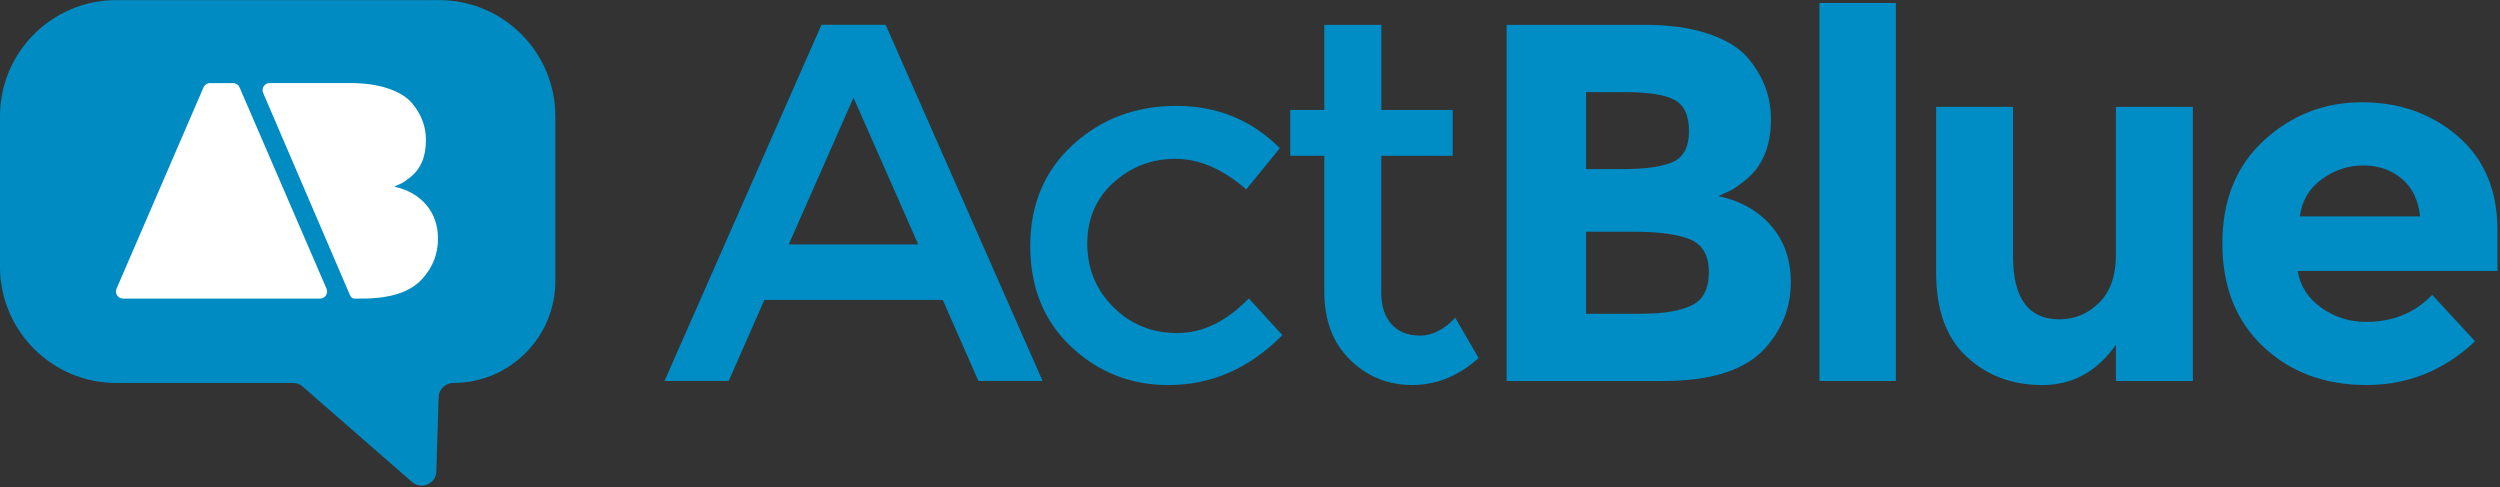
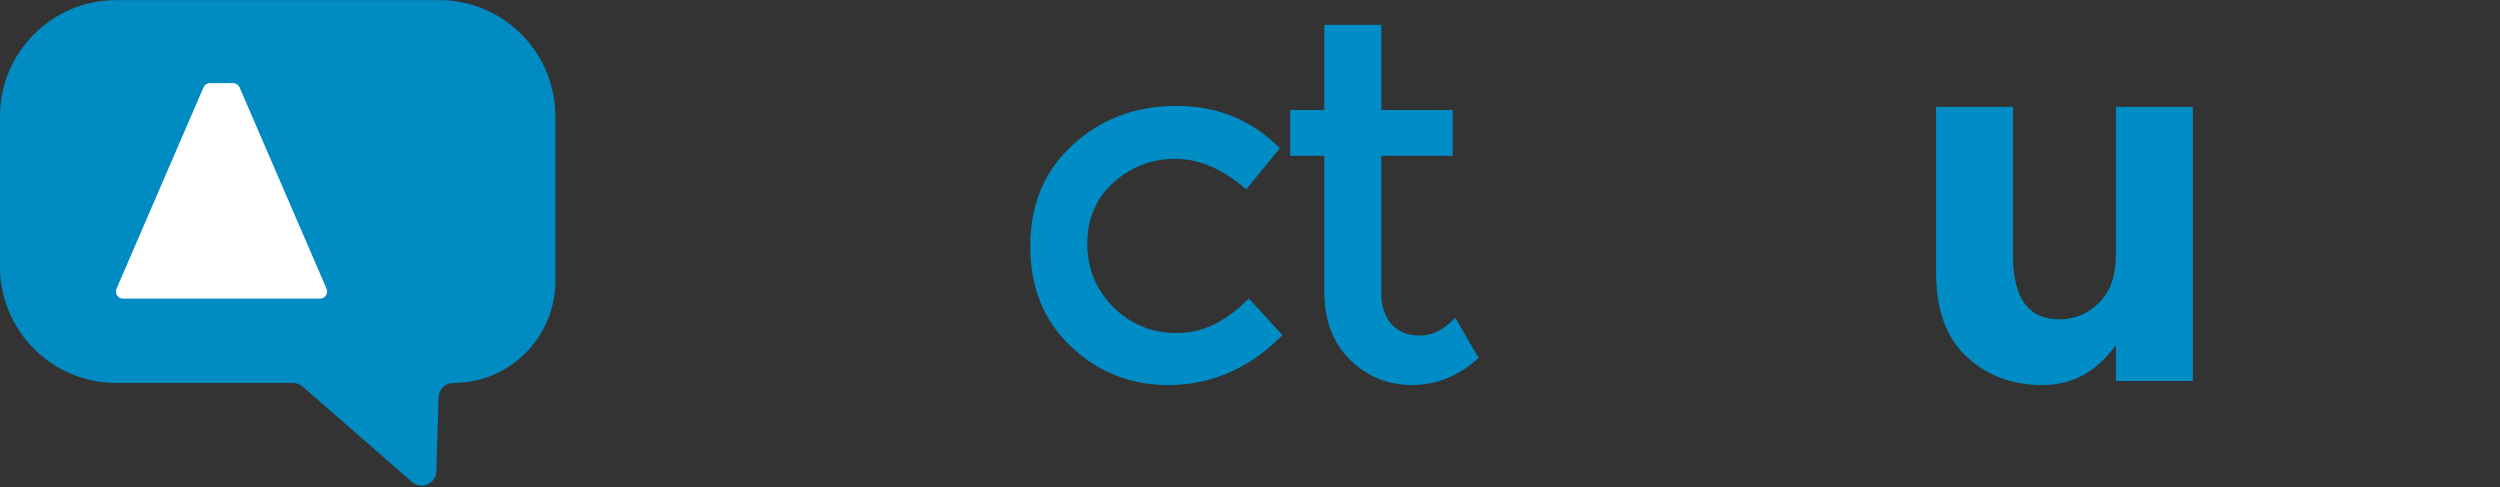
<svg xmlns="http://www.w3.org/2000/svg" viewBox="0 0 472 92" fill="none">
  <rect x="0" y="0" width="472" height="92" fill="#333333" stroke="none" />
-   <path d="M144.31 56.63L137.58 71.92H125.46L155.09 4.68H167.21L196.84 71.92H184.72L177.99 56.63H144.32H144.31ZM173.36 46.14L161.14 18.44L148.92 46.14H173.35H173.36Z" fill="#008CC4" />
  <path d="M220.58 72.7C213.46 72.7 207.34 70.28 202.21 65.44C197.08 60.6 194.51 54.27 194.51 46.44C194.51 38.61 197.19 32.25 202.54 27.35C207.89 22.44 214.42 19.99 222.11 19.99C229.8 19.99 236.31 22.65 241.64 27.97L235.29 35.76C230.86 31.91 226.41 29.99 221.92 29.99C217.43 29.99 213.54 31.48 210.23 34.46C206.93 37.44 205.28 41.29 205.28 46C205.28 50.71 206.92 54.7 210.19 57.97C213.46 61.24 217.48 62.88 222.26 62.88C227.04 62.88 231.54 60.7 235.77 56.34L242.12 63.27C235.9 69.55 228.72 72.7 220.57 72.7H220.58Z" fill="#008CC4" />
  <path d="M260.79 29.41V55.38C260.79 57.82 261.43 59.76 262.71 61.2C263.99 62.64 265.79 63.36 268.1 63.36C270.41 63.36 272.62 62.24 274.74 59.99L279.17 67.59C275.38 70.99 271.2 72.69 266.62 72.69C262.04 72.69 258.12 71.1 254.89 67.93C251.65 64.76 250.03 60.48 250.03 55.09V29.41H243.59V20.75H250.03V4.69H260.8V20.75H274.27V29.41H260.8H260.79Z" fill="#008CC4" />
-   <path d="M313.88 71.93H284.45V4.69H310.61C315.16 4.69 319.09 5.24 322.39 6.33C325.69 7.42 328.18 8.9 329.84 10.76C332.85 14.22 334.36 18.14 334.36 22.49C334.36 27.75 332.66 31.66 329.26 34.23C328.1 35.13 327.3 35.69 326.85 35.91C326.4 36.13 325.6 36.5 324.45 37.02C328.62 37.92 331.94 39.8 334.41 42.65C336.88 45.5 338.11 49.05 338.11 53.28C338.11 57.96 336.51 62.1 333.3 65.69C329.58 69.86 323.11 71.94 313.87 71.94L313.88 71.93ZM299.45 31.92H306.57C310.74 31.92 313.83 31.47 315.85 30.57C317.87 29.67 318.88 27.73 318.88 24.75C318.88 21.77 317.95 19.8 316.09 18.83C314.23 17.86 311.09 17.39 306.66 17.39H299.45V31.91V31.92ZM299.45 59.24H309.74C314.04 59.24 317.26 58.71 319.41 57.65C321.56 56.59 322.63 54.51 322.63 51.4C322.63 48.29 321.49 46.24 319.21 45.24C316.93 44.25 313.3 43.75 308.29 43.75H299.44V59.24H299.45Z" fill="#008CC4" />
-   <path d="M357.94 71.93H343.51V0.56H357.94V71.93Z" fill="#008CC4" />
  <path d="M399.49 48.07V20.18H414.01V71.93H399.49V65.1C395.9 70.17 391.27 72.7 385.59 72.7C379.91 72.7 375.15 70.92 371.31 67.36C367.46 63.8 365.54 58.53 365.54 51.54V20.18H380.06V48.36C380.06 56.31 382.98 60.29 388.81 60.29C391.7 60.29 394.2 59.25 396.31 57.16C398.43 55.08 399.48 52.05 399.48 48.07H399.49Z" fill="#008CC4" />
-   <path d="M467.3 64.42C461.46 69.94 454.62 72.69 446.76 72.69C438.9 72.69 432.41 70.27 427.28 65.43C422.15 60.59 419.58 54.1 419.58 45.95C419.58 37.8 422.19 31.33 427.42 26.52C432.65 21.71 438.82 19.31 445.94 19.31C453.06 19.31 459.1 21.46 464.07 25.75C469.04 30.05 471.52 35.95 471.52 43.45V51.15H433.81C434.26 53.97 435.73 56.28 438.24 58.08C440.74 59.87 443.56 60.77 446.7 60.77C451.77 60.77 455.93 59.07 459.2 55.67L467.28 64.42H467.3ZM453.45 33.74C451.46 32.07 449.04 31.24 446.19 31.24C443.34 31.24 440.72 32.11 438.35 33.84C435.98 35.57 434.6 37.91 434.21 40.86H456.91C456.59 37.78 455.43 35.41 453.45 33.74Z" fill="#008CC4" />
  <path d="M85.58 72.3C84.09 72.3 82.86 73.49 82.81 74.98L82.38 89.01C82.31 91.34 79.56 92.54 77.8 91.01L57.13 72.98C56.63 72.54 55.98 72.3 55.31 72.3H21.95C9.83 72.3 0 62.47 0 50.35V21.96C0 9.85 9.83 0.02 21.95 0.02H82.9C95.02 0.02 104.85 9.85 104.85 21.97V53.04C104.85 63.68 96.23 72.3 85.59 72.3H85.58Z" fill="#008CC3" />
  <path d="M22 54.51L38.42 16.5C38.63 16.01 39.11 15.69 39.65 15.69H44C44.53 15.69 45.02 16.01 45.23 16.5L61.65 54.51C62.03 55.39 61.38 56.38 60.42 56.38H23.23C22.27 56.38 21.62 55.39 22 54.51Z" fill="white" />
-   <path d="M80.45 38.65C78.96 36.92 76.95 35.79 74.43 35.24C75.13 34.93 75.61 34.71 75.89 34.57C76.16 34.43 76.65 34.1 77.34 33.55C79.4 32 80.42 29.63 80.42 26.45C80.42 23.81 79.51 21.45 77.68 19.35C76.67 18.23 75.17 17.33 73.17 16.67C71.17 16.01 68.79 15.68 66.04 15.68H50.91C49.94 15.68 49.3 16.67 49.69 17.56L66.13 55.85C66.26 56.16 66.57 56.37 66.91 56.37H68.24C73.83 56.37 77.53 55.11 79.78 52.59C81.72 50.42 82.69 47.91 82.69 45.08C82.69 42.52 81.94 40.38 80.45 38.65Z" fill="white" />
</svg>